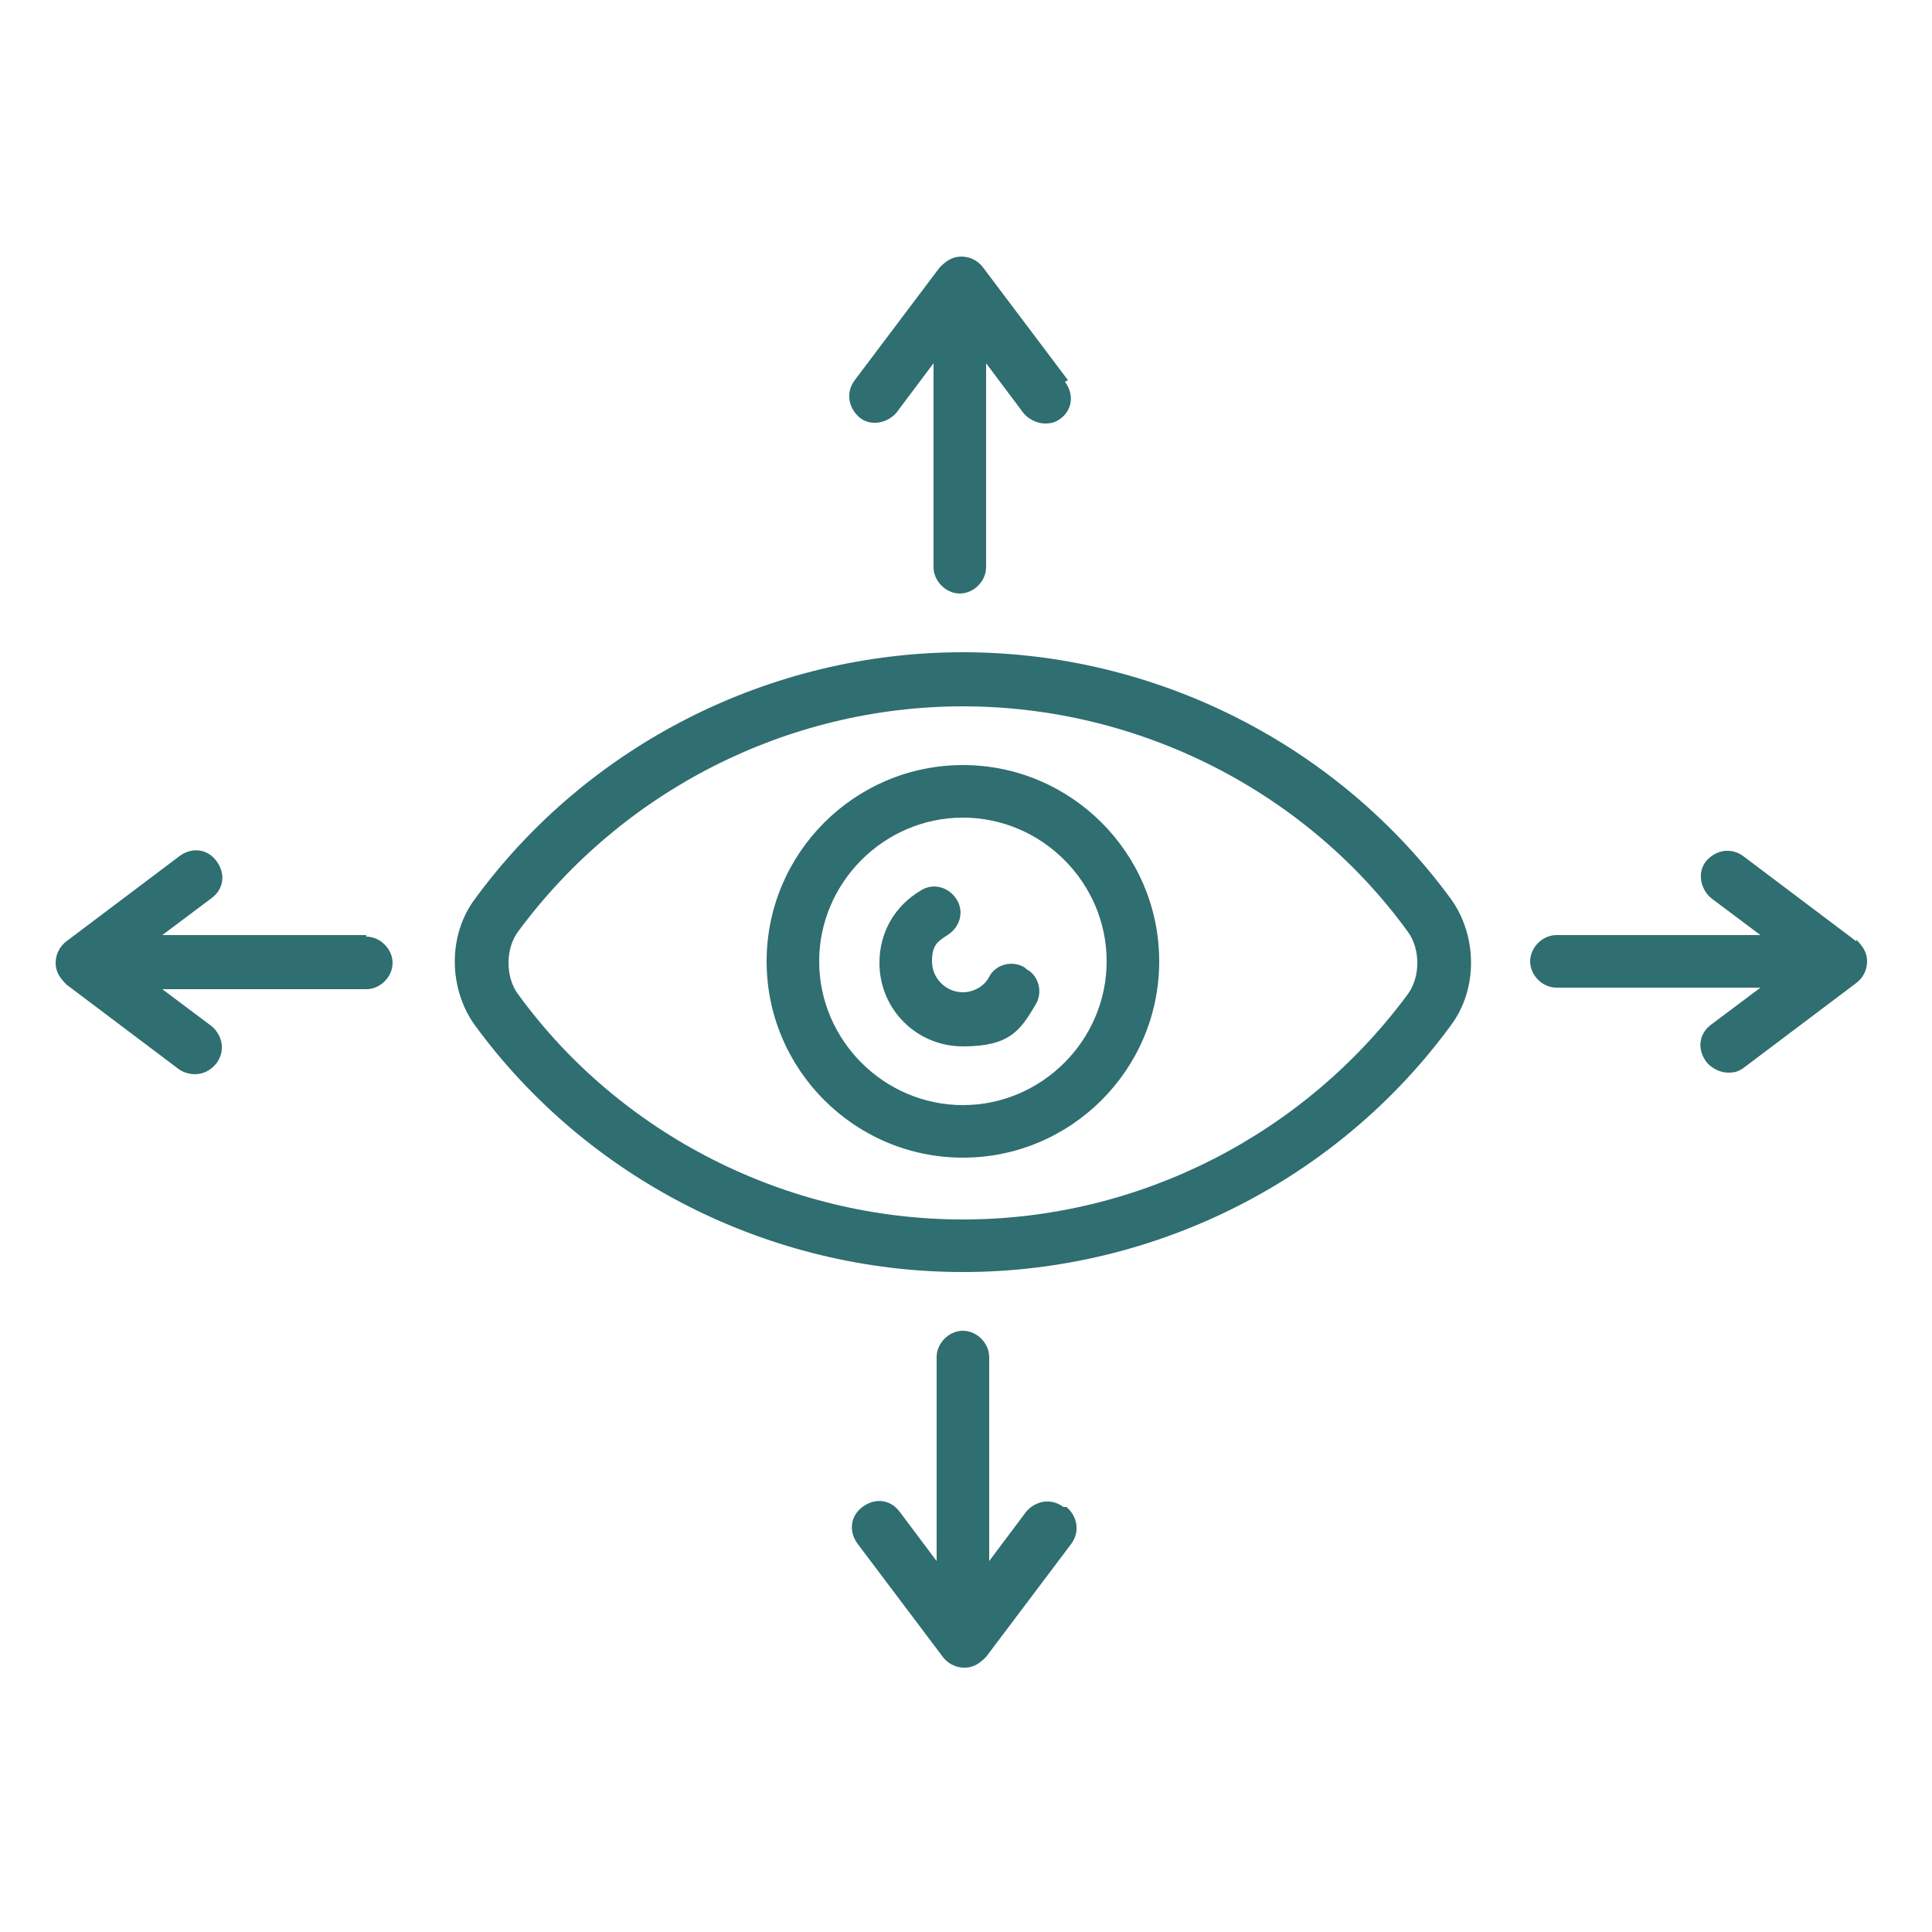
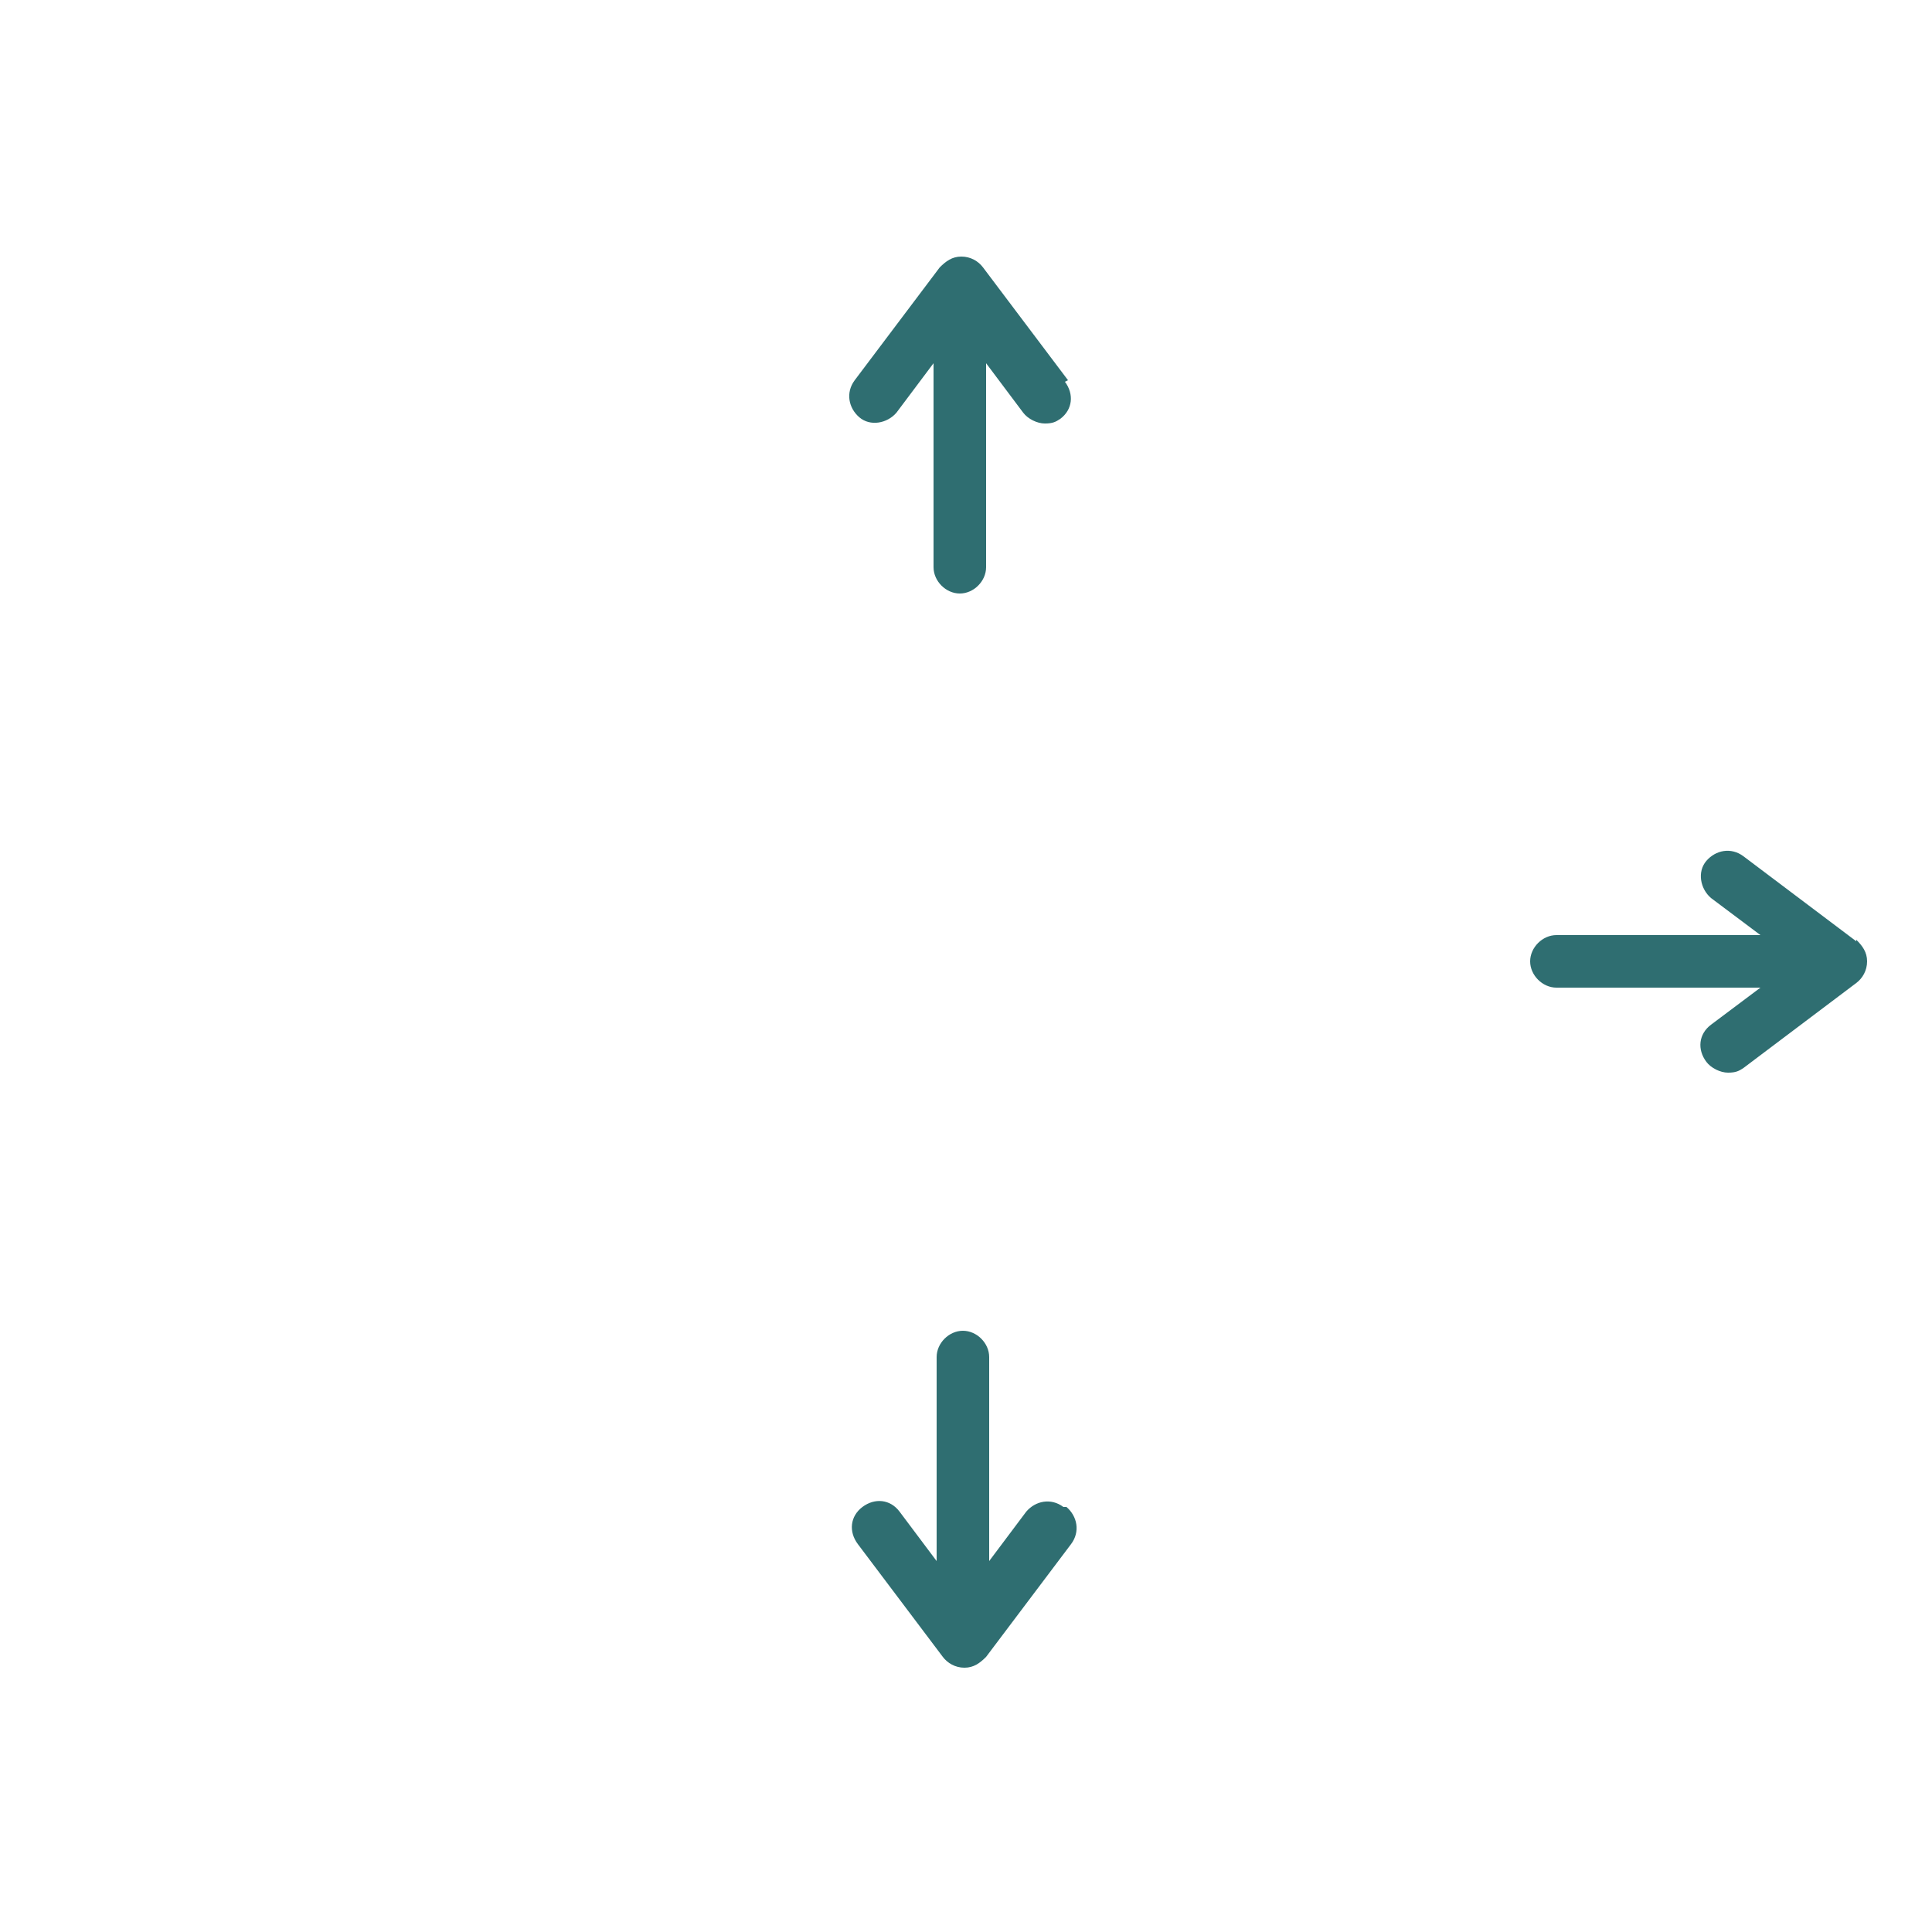
<svg xmlns="http://www.w3.org/2000/svg" id="Layer_1" version="1.1" viewBox="0 0 125 125">
  <defs>
    <style>
      .st0 {
        fill: #2f6e71;
      }
    </style>
  </defs>
-   <path class="st0" d="M93.9,58.2c-7.3-10-19.1-16-31.6-16s-24.3,6-31.6,16c-1.7,2.3-1.7,5.7,0,8.1,7.3,10,19.1,16,31.6,16s24.3-6,31.6-16c1.7-2.3,1.7-5.7,0-8.1ZM91.1,64.3c-6.7,9.1-17.4,14.6-28.8,14.6s-22.2-5.5-28.8-14.6c-.8-1.1-.8-2.9,0-4,6.7-9.1,17.4-14.6,28.8-14.6s22.2,5.5,28.8,14.6c.8,1.1.8,2.9,0,4Z" />
-   <path class="st0" d="M62.3,49.5c-7,0-12.7,5.7-12.7,12.7s5.7,12.7,12.7,12.7,12.7-5.7,12.7-12.7-5.7-12.7-12.7-12.7ZM62.3,71.5c-5.1,0-9.3-4.2-9.3-9.3s4.2-9.3,9.3-9.3,9.3,4.2,9.3,9.3-4.2,9.3-9.3,9.3Z" />
-   <path class="st0" d="M66.3,62.6c-.8-.5-1.9-.2-2.3.6-.3.6-1,1-1.7,1-1.1,0-2-.9-2-2s.4-1.3,1-1.7c.8-.5,1.1-1.5.6-2.3-.5-.8-1.5-1.1-2.3-.6-1.7,1-2.7,2.7-2.7,4.7,0,3,2.4,5.4,5.4,5.4s3.7-1,4.7-2.7c.5-.8.2-1.9-.6-2.3Z" />
-   <path class="st0" d="M23.7,60.5h-13.2l3.2-2.4c.8-.6.9-1.6.3-2.4-.6-.8-1.6-.9-2.4-.3l-7.3,5.5c-.4.3-.7.8-.7,1.4s.3,1,.7,1.4l7.3,5.5c.3.2.7.3,1,.3.5,0,1-.2,1.4-.7.6-.8.4-1.8-.3-2.4l-3.2-2.4h13.2c.9,0,1.7-.8,1.7-1.7,0-.9-.8-1.7-1.7-1.7Z" />
  <path class="st0" d="M120.1,60.9l-7.3-5.5c-.8-.6-1.8-.4-2.4.3s-.4,1.8.3,2.4l3.2,2.4h-13.2c-.9,0-1.7.8-1.7,1.7s.8,1.7,1.7,1.7h13.2l-3.2,2.4c-.8.6-.9,1.6-.3,2.4.3.4.9.7,1.4.7s.7-.1,1-.3l7.3-5.5c.4-.3.7-.8.7-1.4s-.3-1-.7-1.4Z" />
  <path class="st0" d="M69.1,24.6l-5.5-7.3c-.3-.4-.8-.7-1.4-.7s-1,.3-1.4.7l-5.5,7.3c-.6.8-.4,1.8.3,2.4s1.8.4,2.4-.3l2.4-3.2v13.2c0,.9.8,1.7,1.7,1.7s1.7-.8,1.7-1.7v-13.2l2.4,3.2c.3.4.9.7,1.4.7s.7-.1,1-.3c.8-.6.9-1.6.3-2.4Z" />
  <path class="st0" d="M68.8,97.5c-.8-.6-1.8-.4-2.4.3l-2.4,3.2v-13.2c0-.9-.8-1.7-1.7-1.7s-1.7.8-1.7,1.7v13.2l-2.4-3.2c-.6-.8-1.6-.9-2.4-.3-.8.6-.9,1.6-.3,2.4l5.5,7.3c.3.4.8.7,1.4.7s1-.3,1.4-.7l5.5-7.3c.6-.8.4-1.8-.3-2.4Z" />
</svg>